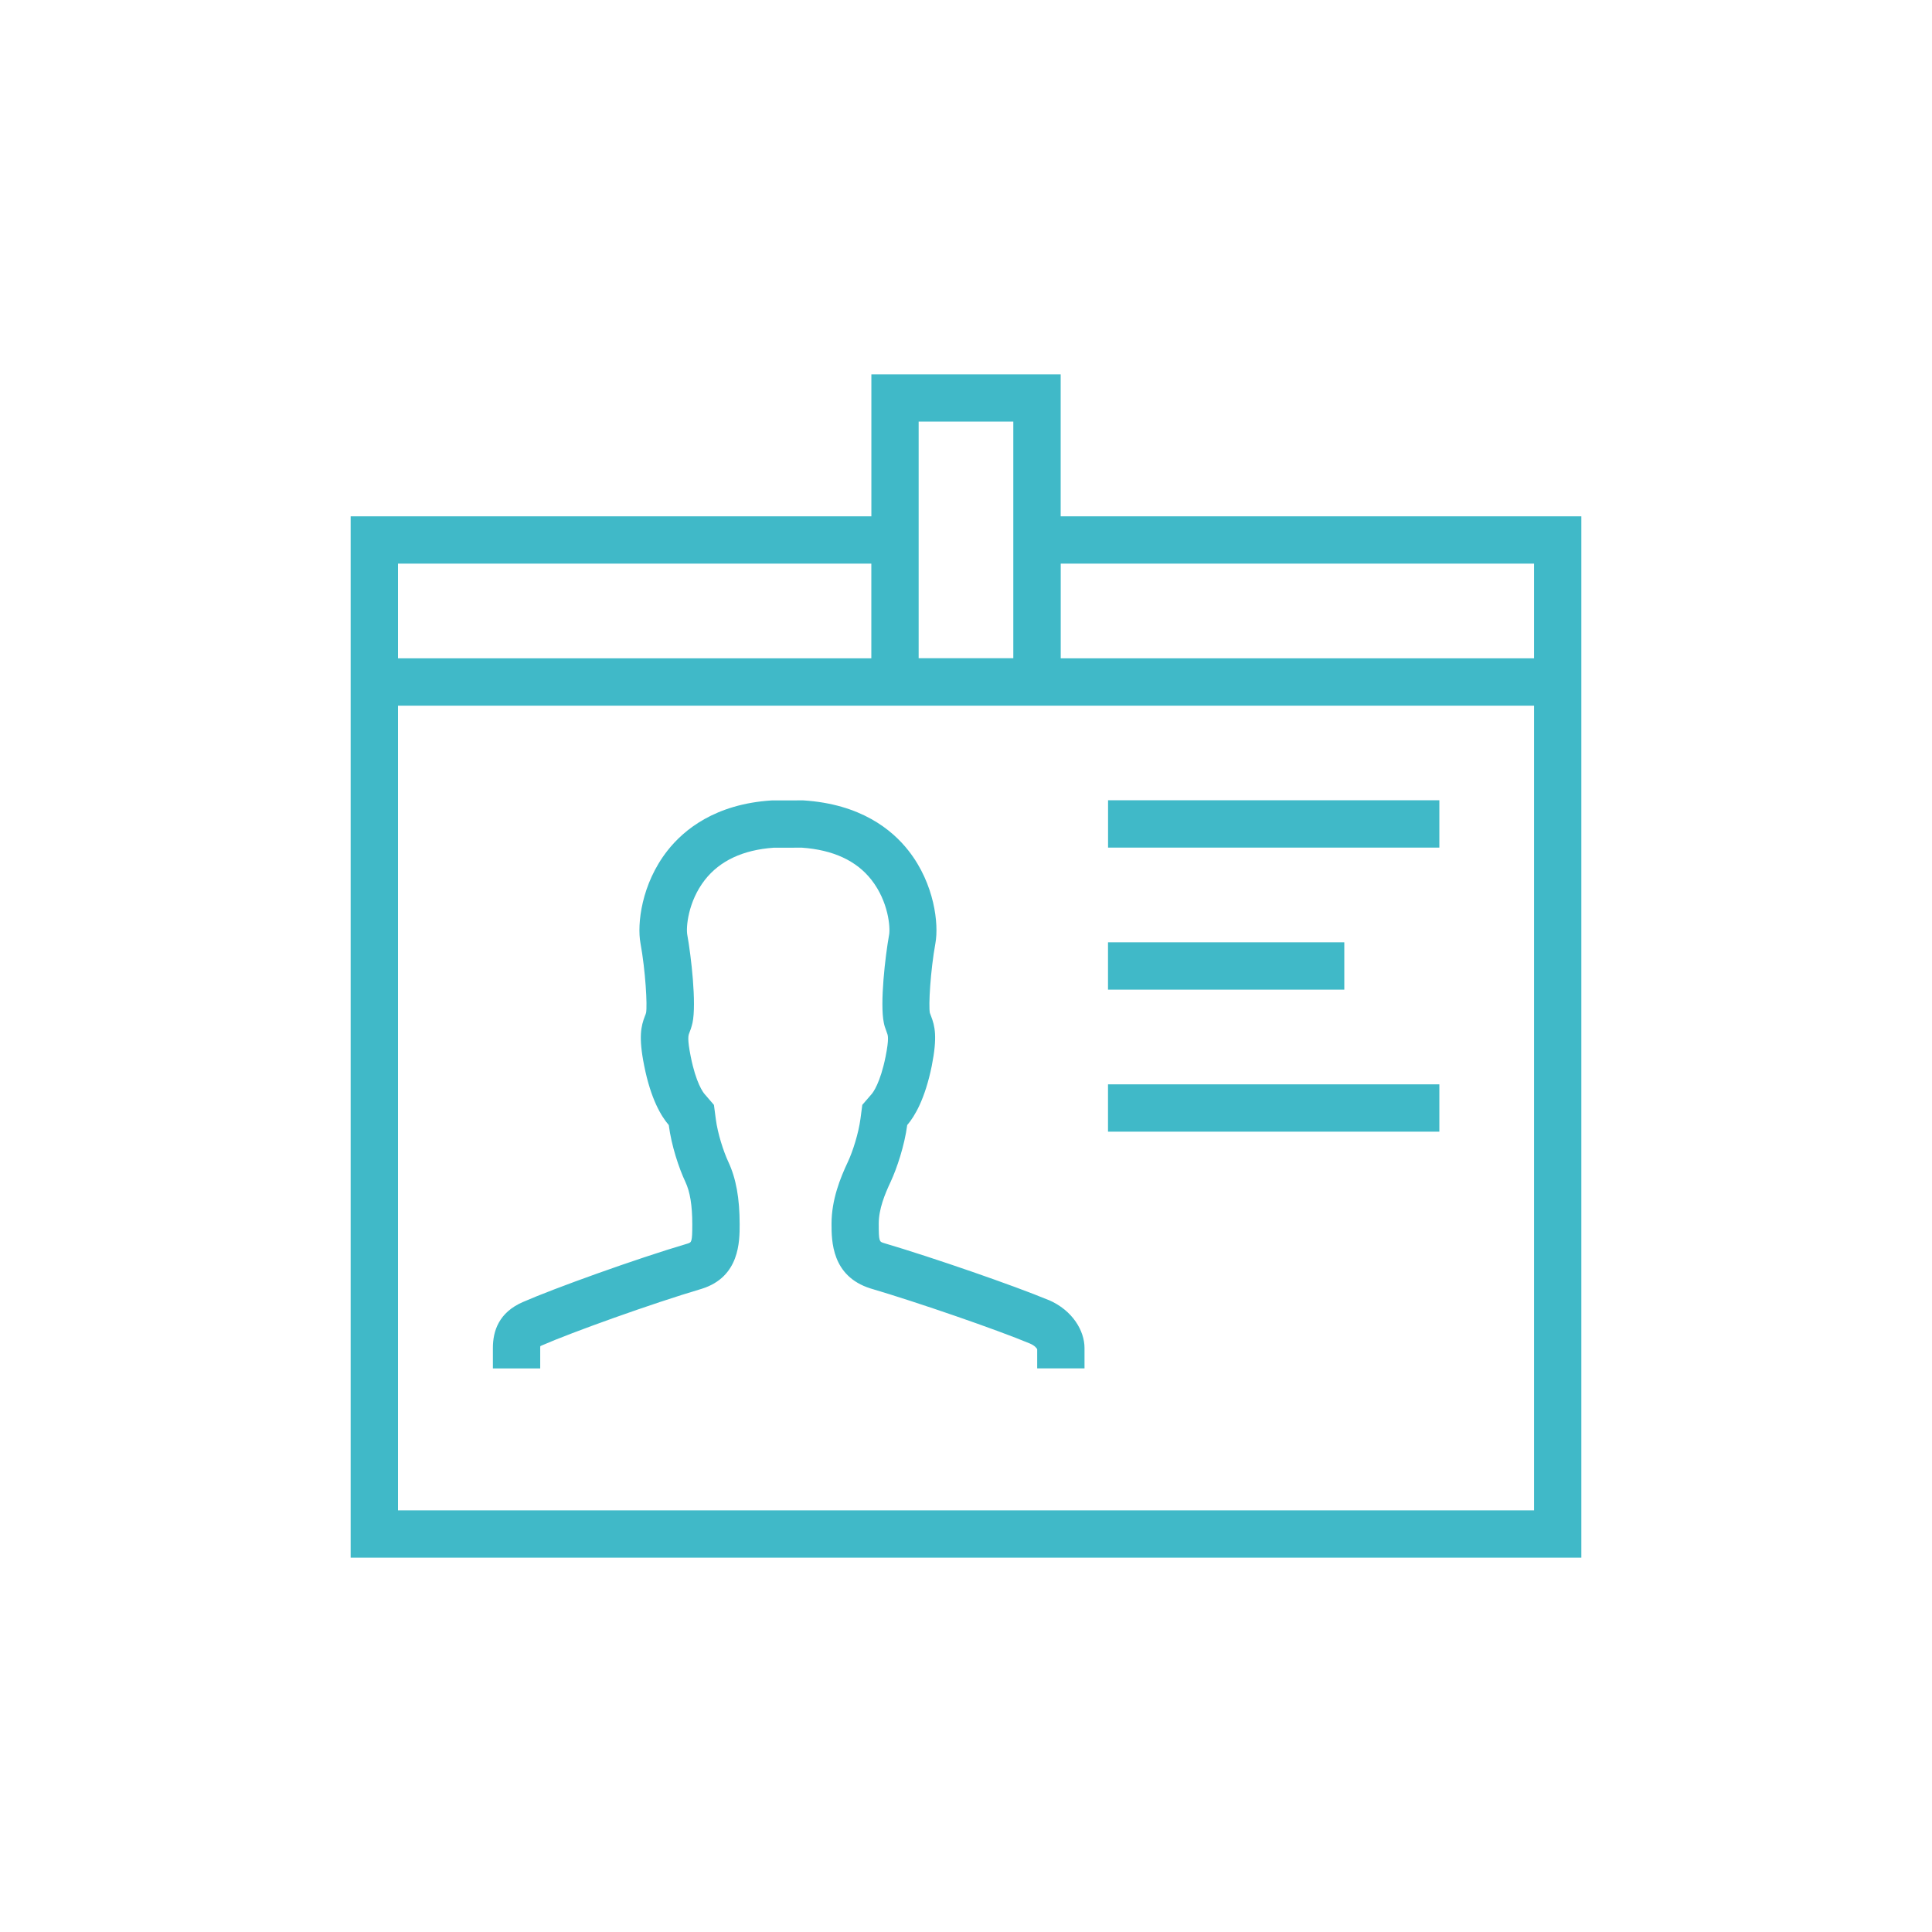
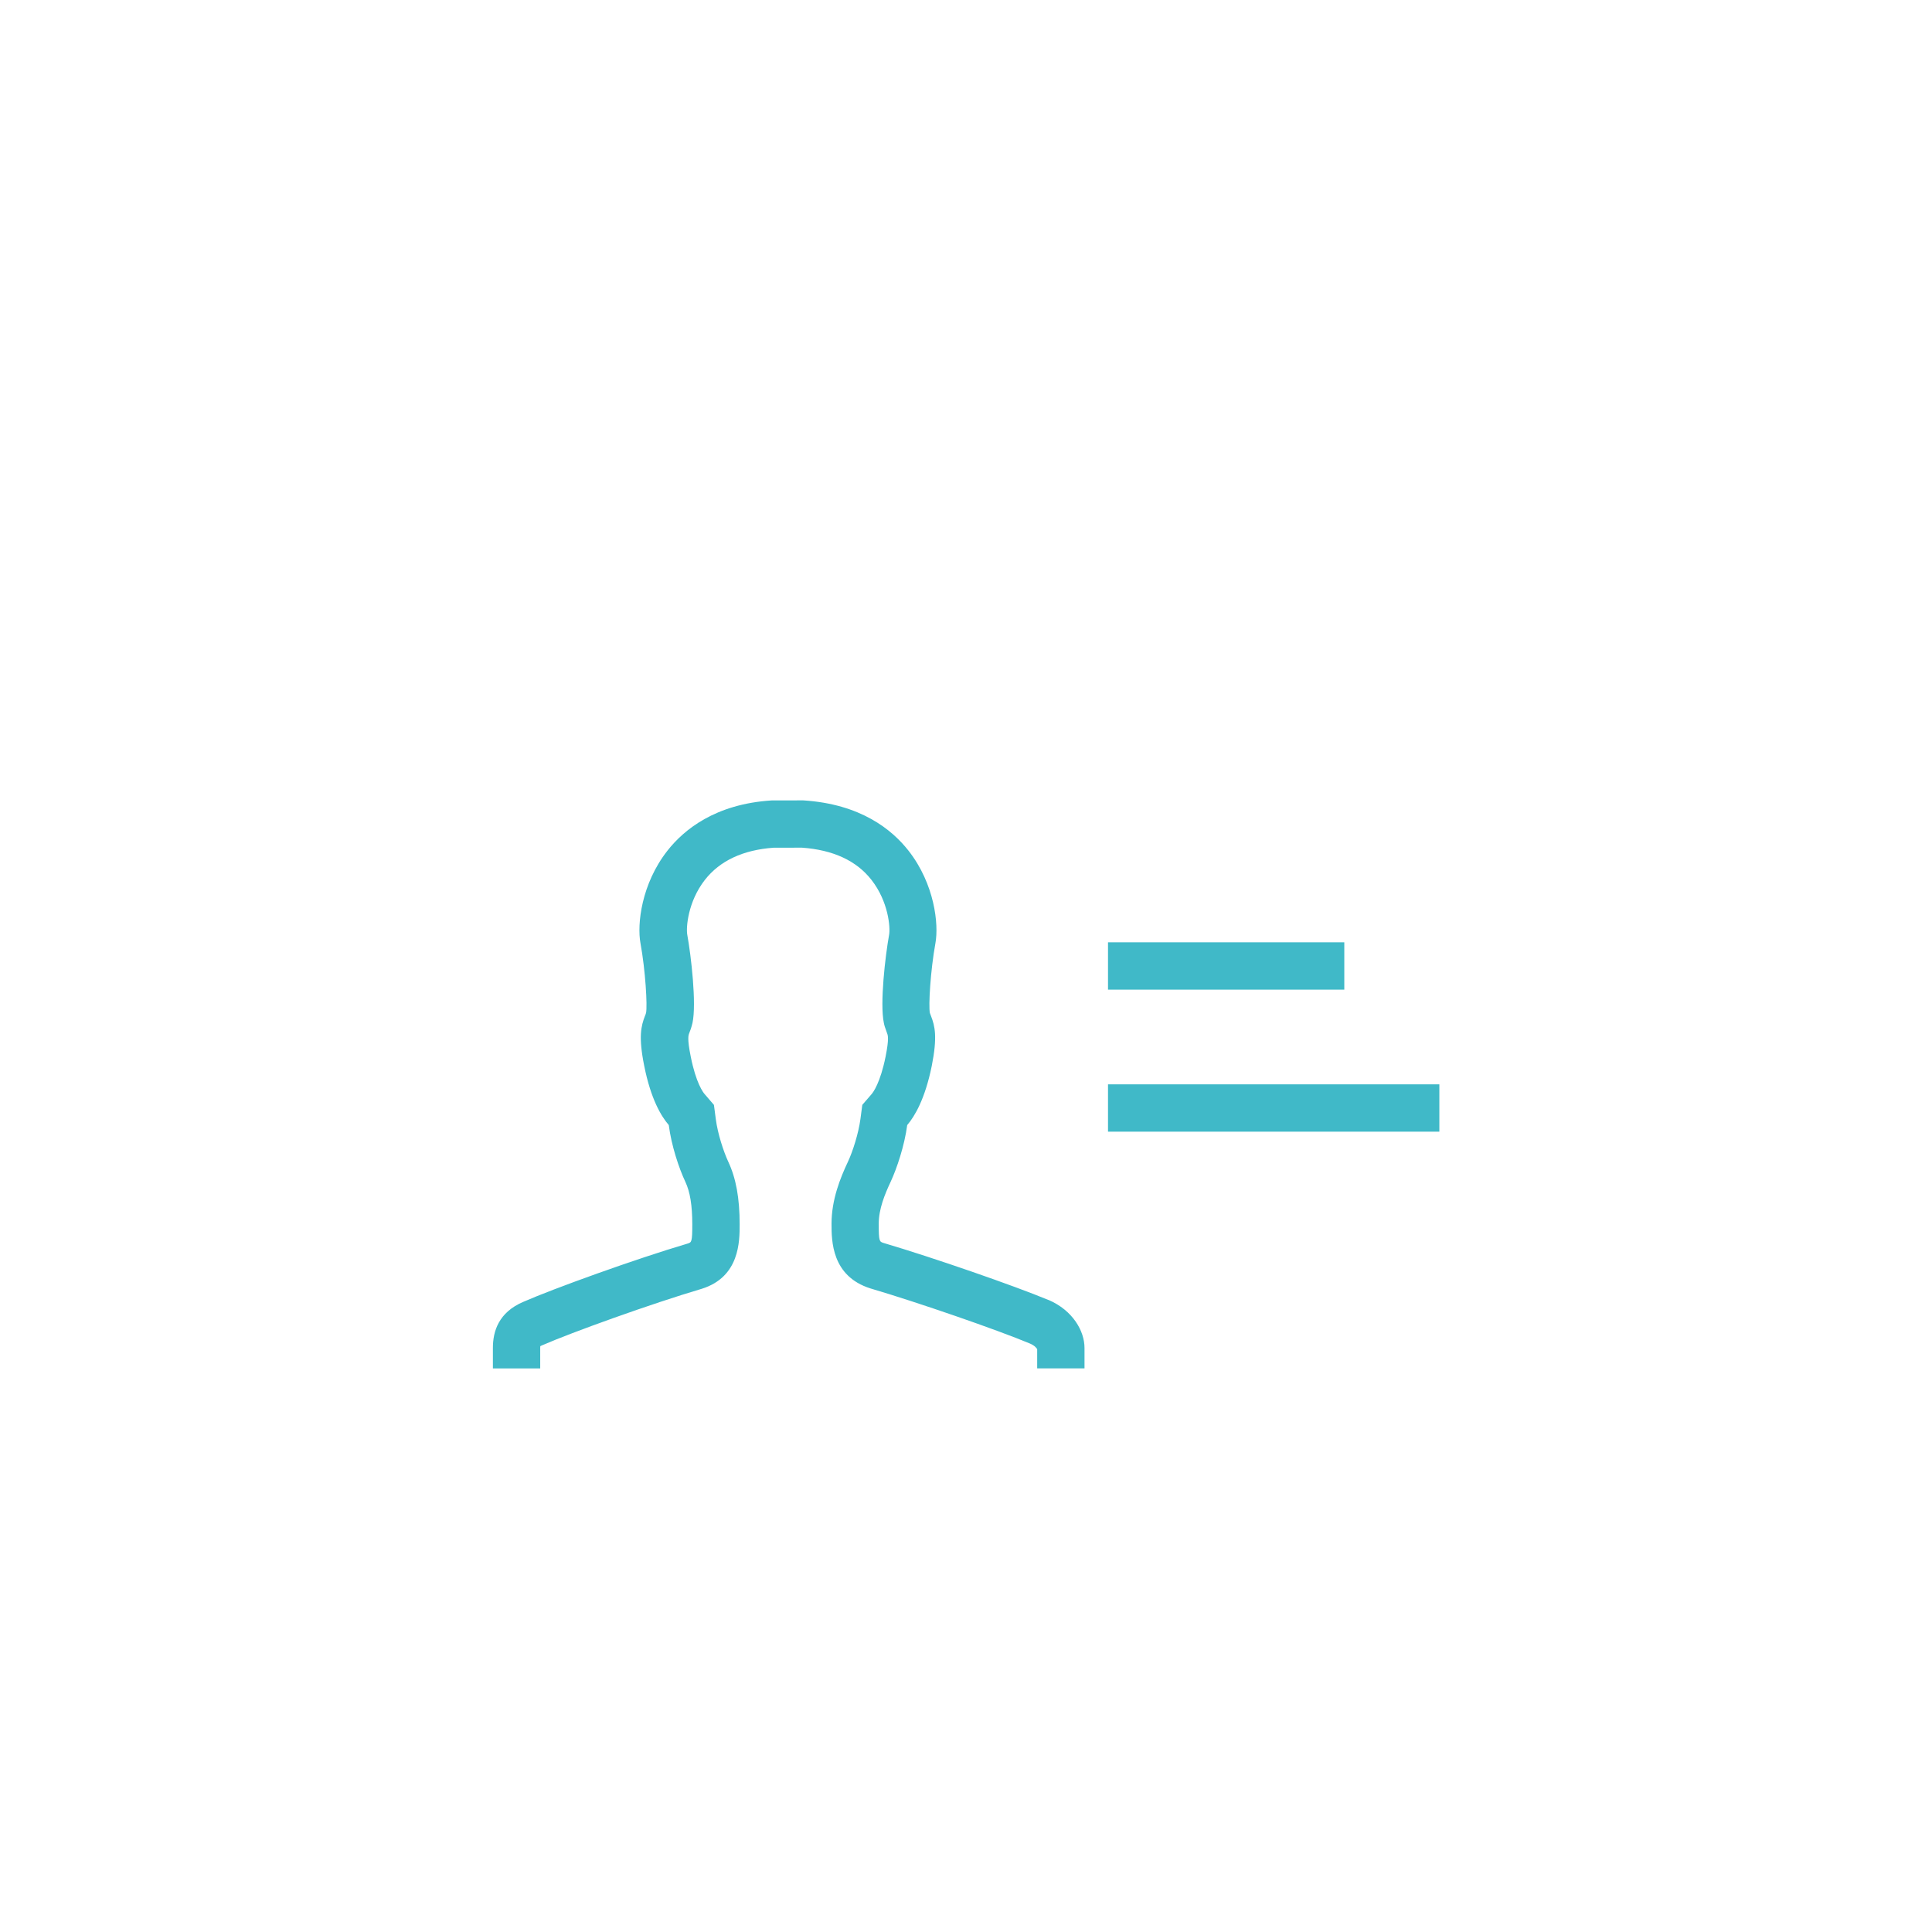
<svg xmlns="http://www.w3.org/2000/svg" version="1.1" id="Livello_1" x="0px" y="0px" width="200px" height="200px" viewBox="0 0 200 200" enable-background="new 0 0 200 200" xml:space="preserve">
  <g>
-     <path fill="#40B9C8" d="M114.706,82.844h34.296v4.899h-34.296C114.706,87.744,114.706,82.844,114.706,82.844z" />
    <path fill="#40B9C8" d="M114.701,112.251h34.301v4.899h-34.301V112.251z" />
    <path fill="#40B9C8" d="M114.701,97.548h24.461v4.899h-24.461V97.548z" />
-     <path fill="#40B9C8" d="M109.801,53.448V38.75H90.204v14.698H36.3V161.25H163.7V53.448H109.801L109.801,53.448z M158.805,58.348   v9.799h-48.999v-9.799C109.807,58.348,158.805,58.348,158.805,58.348z M95.098,43.644h9.799v24.497h-9.799   C95.098,68.146,95.098,43.644,95.098,43.644z M41.2,58.348h48.999v9.799H41.2V58.348z M41.2,156.351v-83.3h117.606v83.3H41.2z" />
    <path fill="#40B9C8" d="M108.53,134.573c-3.534-1.474-11.89-4.37-17.06-5.901c-0.441-0.14-0.503-0.161-0.503-1.998   c0-1.515,0.623-3.036,1.23-4.328c0.654-1.406,1.438-3.763,1.718-5.88c0.784-0.913,1.848-2.709,2.543-6.135   c0.597-3.01,0.322-4.116-0.078-5.148c-0.042-0.109-0.083-0.213-0.119-0.322c-0.156-0.711,0.057-4.38,0.576-7.235   c0.353-1.951-0.088-6.114-2.782-9.555c-1.702-2.175-4.951-4.842-10.904-5.216l-3.265,0.005c-5.844,0.368-9.103,3.041-10.8,5.211   c-2.694,3.441-3.145,7.603-2.787,9.555c0.524,2.854,0.727,6.524,0.581,7.219c-0.026,0.119-0.073,0.228-0.119,0.337   c-0.394,1.033-0.68,2.128-0.073,5.148c0.68,3.425,1.749,5.216,2.543,6.135c0.27,2.118,1.054,4.474,1.718,5.88   c0.483,1.028,0.716,2.424,0.716,4.401c0,1.837-0.073,1.858-0.483,1.988c-5.346,1.578-13.857,4.65-17.028,6.041   c-2.517,1.08-3.13,3.015-3.13,4.764c0,0.488,0,1.251,0,2.118h4.899v-2.118c0-0.078,0.005-0.14,0.01-0.187   c0.042-0.021,0.099-0.052,0.182-0.083c3.015-1.323,11.366-4.328,16.551-5.86c3.903-1.235,3.903-4.899,3.903-6.659   c0-2.714-0.374-4.775-1.178-6.488c-0.488-1.048-1.095-2.901-1.292-4.417l-0.192-1.464l-0.96-1.116   c-0.151-0.166-0.898-1.142-1.443-3.893c-0.374-1.853-0.239-2.201-0.161-2.403c0.13-0.317,0.239-0.633,0.343-1.074   c0.431-1.983-0.14-6.929-0.54-9.134c-0.135-0.721,0.057-3.41,1.822-5.673c1.552-1.983,3.944-3.104,7.11-3.332l2.938-0.005   c3.228,0.228,5.647,1.349,7.199,3.337c1.77,2.263,1.957,4.946,1.827,5.668c-0.4,2.206-0.971,7.147-0.545,9.14l0.042,0.192   l0.052,0.187c0.067,0.213,0.14,0.42,0.244,0.695c0.078,0.208,0.213,0.545-0.156,2.398c-0.555,2.756-1.308,3.737-1.458,3.903   l-0.955,1.105l-0.192,1.448c-0.202,1.521-0.804,3.389-1.292,4.432c-0.794,1.682-1.702,3.929-1.702,6.42c0,1.759,0,5.429,4.022,6.7   c4.894,1.443,13.1,4.277,16.509,5.704c0.519,0.218,0.706,0.488,0.758,0.592v1.983h4.899c0-0.862,0-1.624,0-2.118   c0-1.749-1.209-3.882-3.721-4.967L108.53,134.573z" />
  </g>
</svg>